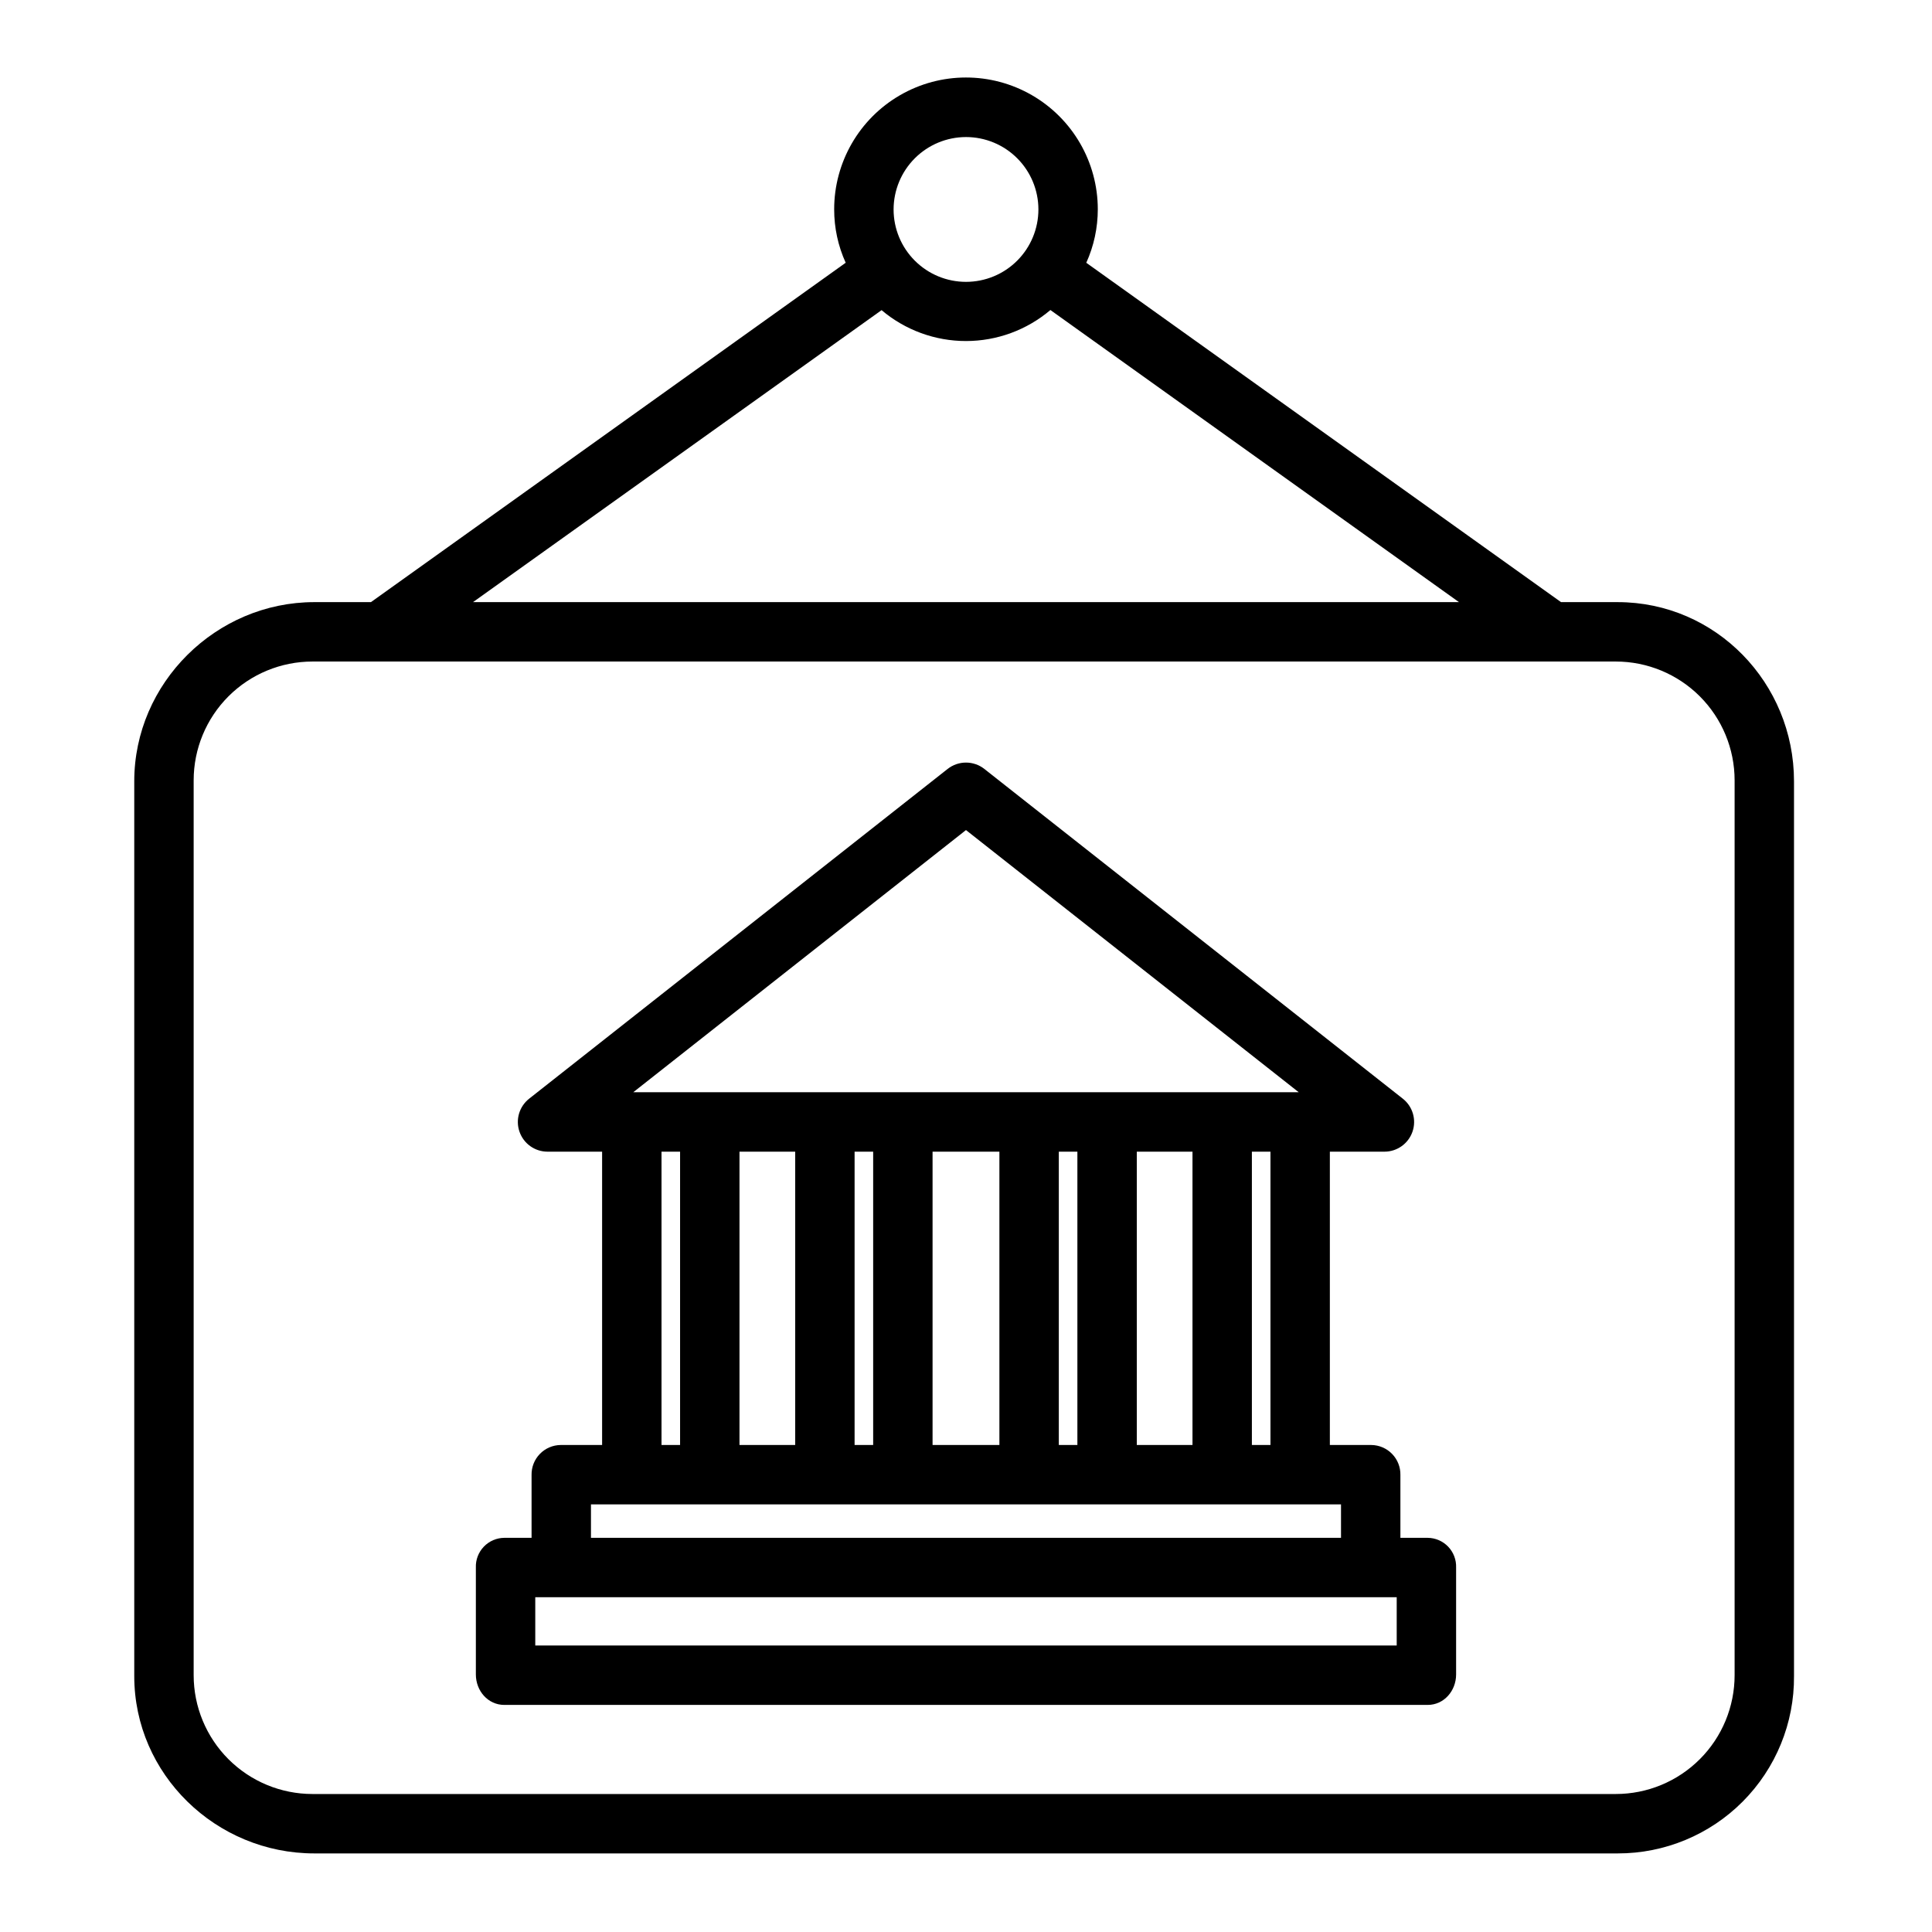
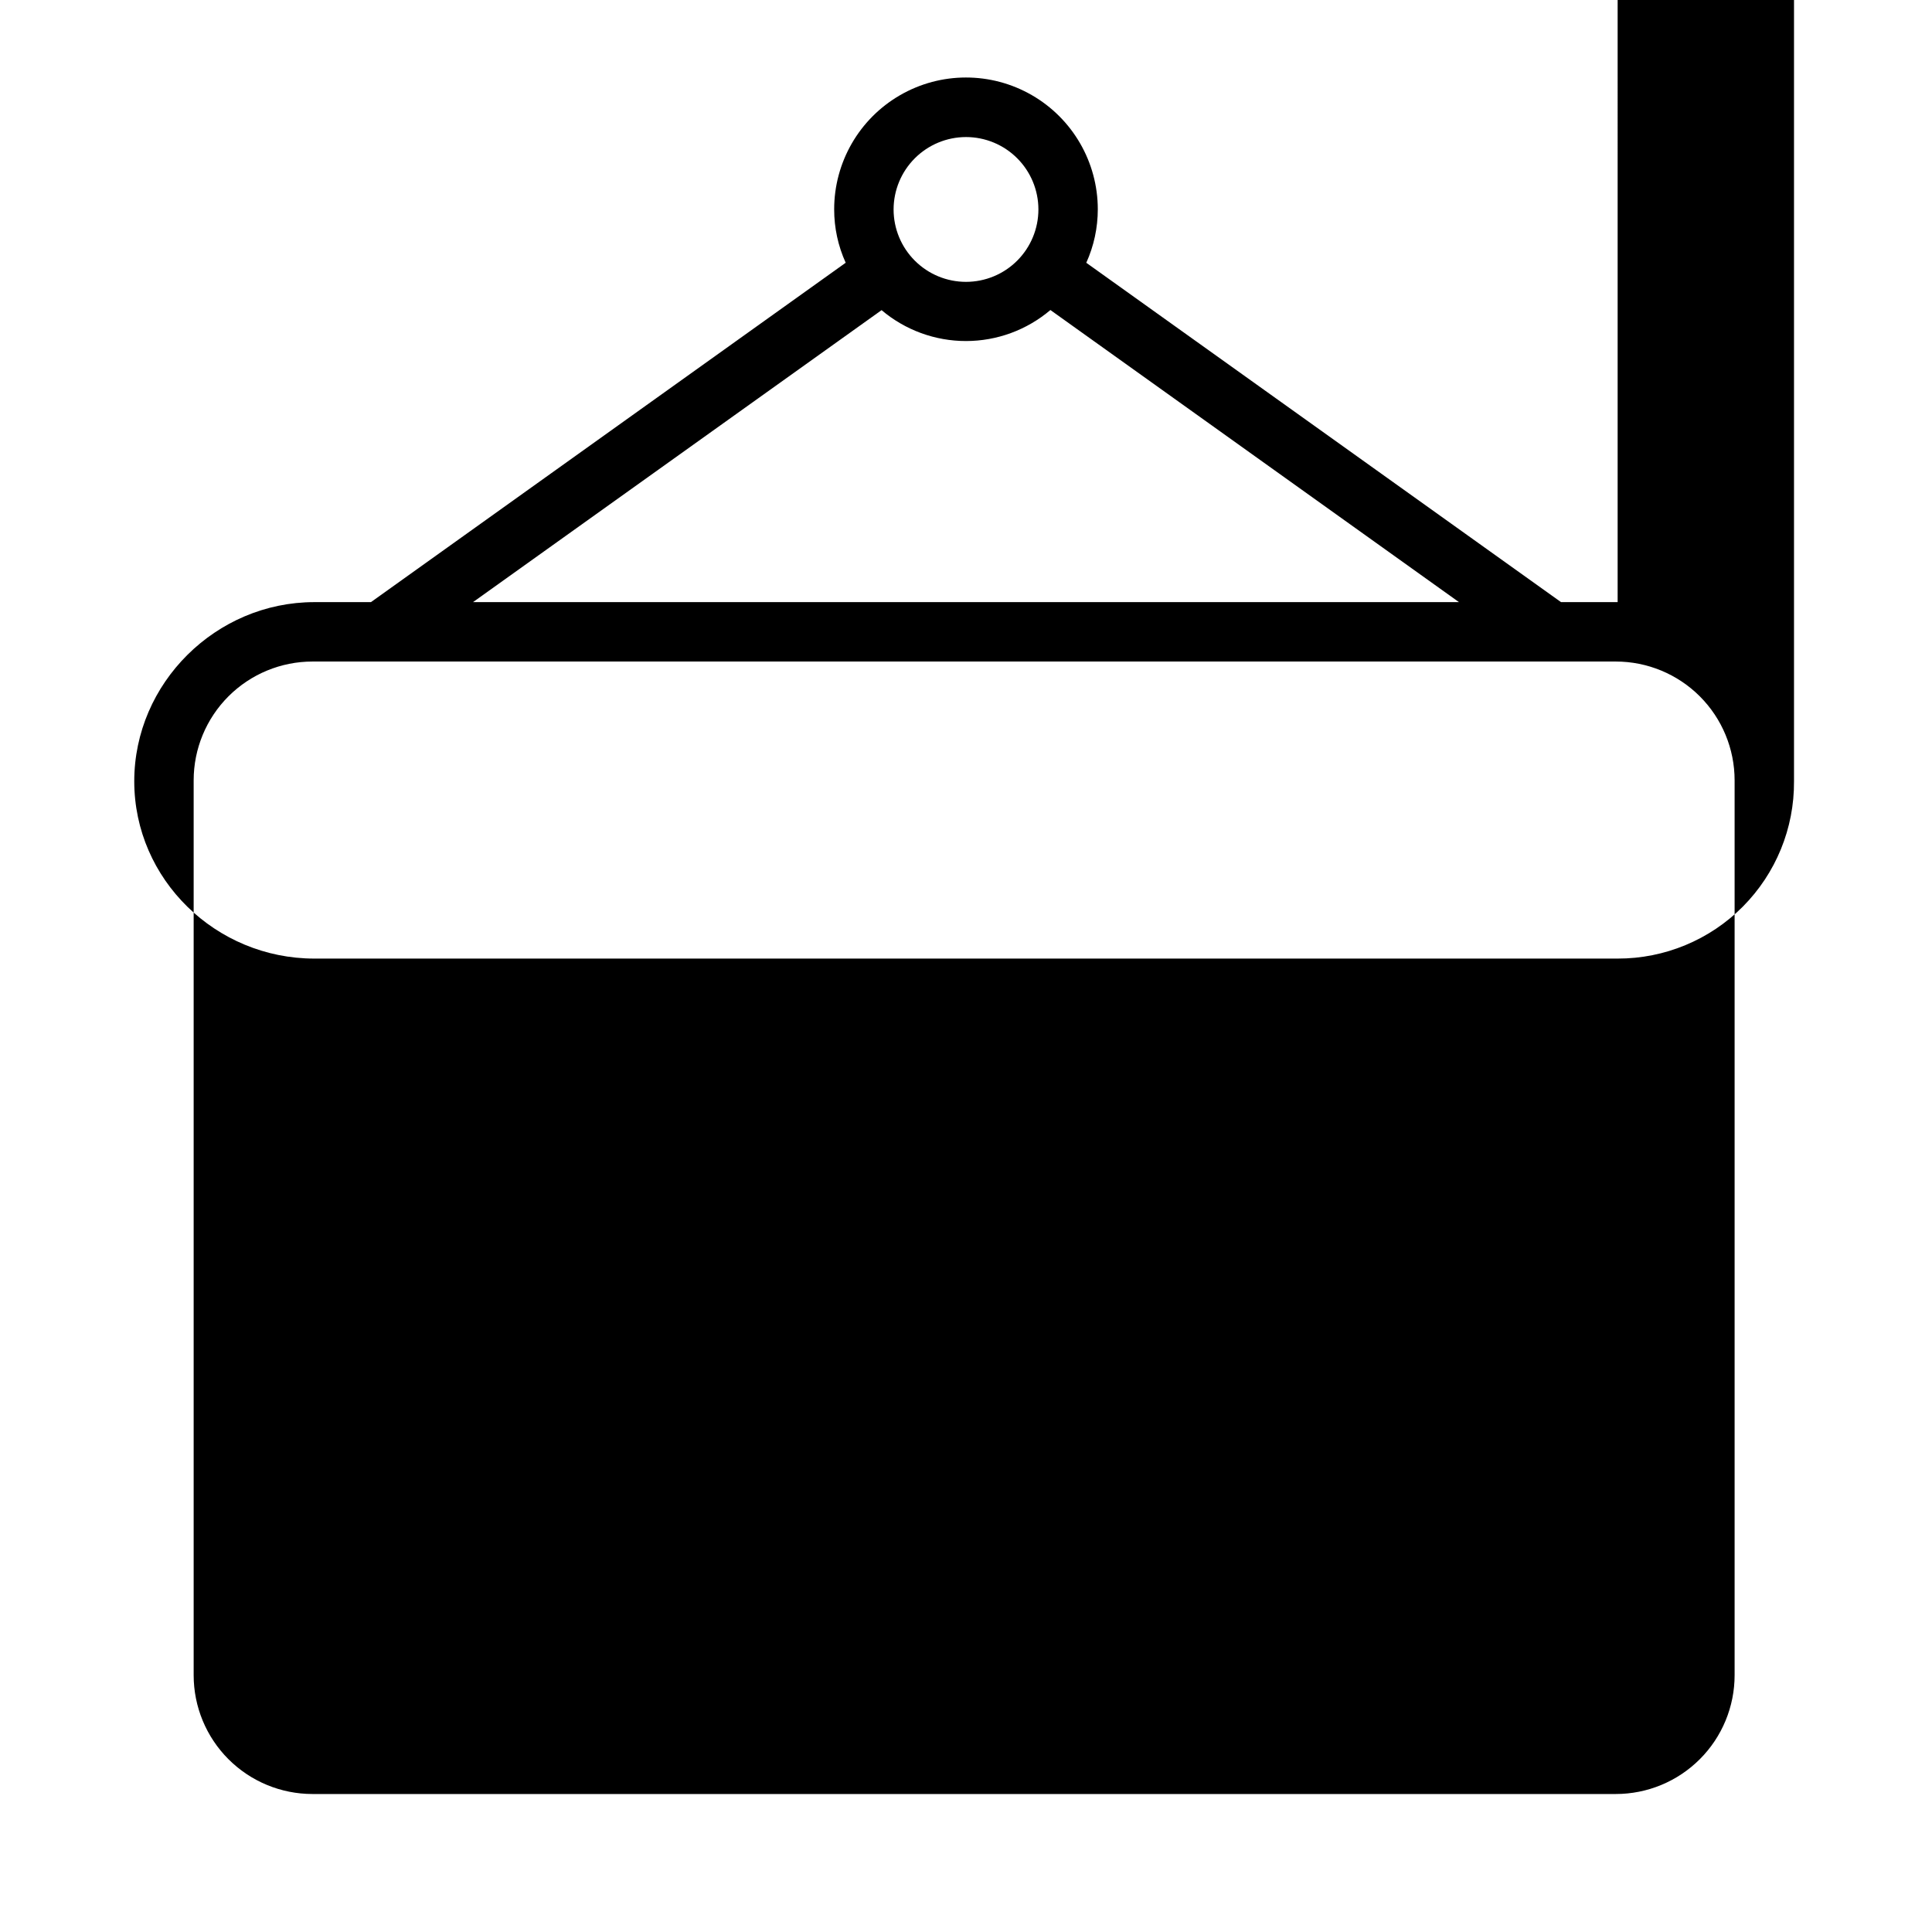
<svg xmlns="http://www.w3.org/2000/svg" fill="#000000" width="800px" height="800px" version="1.1" viewBox="144 144 512 512">
  <g>
-     <path d="m572.69 303.57h-15.004l-125.81-89.93c2.016-4.461 3.055-9.297 3.051-14.191-0.008-12.477-6.672-24.008-17.484-30.238-10.812-6.234-24.129-6.227-34.934 0.023-10.805 6.246-17.453 17.781-17.445 30.262-0.004 4.875 1.035 9.695 3.051 14.137l-125.81 89.938h-15.004c-26.043 0-47.723 21.434-47.723 47.477v237.14c0 26.047 21.68 46.988 47.723 46.988h345.39c12.445 0.023 24.383-4.93 33.16-13.754 8.777-8.824 13.668-20.789 13.578-33.234v-237.14c0-26.043-20.695-47.477-46.738-47.477zm-172.69-123.25c5.086 0 9.969 2.019 13.566 5.621 3.598 3.598 5.621 8.477 5.621 13.566 0 5.09-2.023 9.969-5.621 13.566-3.598 3.602-8.48 5.621-13.566 5.621-5.09 0-9.973-2.019-13.57-5.621-3.598-3.598-5.621-8.477-5.621-13.566 0.008-5.086 2.031-9.965 5.629-13.562 3.598-3.598 8.473-5.621 13.562-5.625zm-22.371 45.871c6.254 5.293 14.184 8.191 22.375 8.188s16.117-2.918 22.363-8.219l108.27 77.406h-261.28zm226.06 361.75c0 8.352-3.316 16.363-9.223 22.266-5.906 5.906-13.914 9.223-22.266 9.223h-345.39c-8.352 0-16.359-3.316-22.266-9.223-5.902-5.902-9.223-13.914-9.223-22.266v-237.14c0-8.352 3.32-16.359 9.223-22.266 5.906-5.902 13.914-9.223 22.266-9.223h345.39c8.352 0 16.359 3.32 22.266 9.223 5.906 5.906 9.223 13.914 9.223 22.266z" />
-     <path d="m522.34 551.54h-7.219v-16.656c0.043-2.078-0.75-4.086-2.199-5.578-1.445-1.492-3.43-2.344-5.508-2.367h-10.988v-77.734h14.457c3.356 0.004 6.34-2.121 7.438-5.289 1.098-3.168 0.07-6.684-2.566-8.758l-110.89-87.379h0.004c-2.859-2.25-6.887-2.25-9.742 0l-110.89 87.379c-2.637 2.074-3.668 5.59-2.566 8.758 1.098 3.168 4.082 5.293 7.438 5.289h14.457v77.734h-10.988c-2.078 0.023-4.062 0.875-5.508 2.367-1.449 1.492-2.238 3.5-2.199 5.578v16.656h-7.215c-2.055 0.016-4.019 0.859-5.438 2.344-1.422 1.484-2.184 3.481-2.109 5.535v28.32c0 4.348 3.195 8.082 7.543 8.082h244.69c4.348 0 7.543-3.738 7.543-8.082v-28.32c0.074-2.055-0.688-4.051-2.106-5.535-1.422-1.484-3.383-2.328-5.438-2.344zm-41.656-24.602h-4.922v-77.734h4.922zm-125.95-77.734v77.734h-14.762v-77.734zm15.742 0h4.922v77.734h-4.922zm20.664 0h17.711v77.734h-17.711zm33.457 0h4.922v77.734h-4.922zm20.664 0h14.762v77.734h-14.762zm-45.266-85.227 88.184 69.48h-176.36zm-80.688 85.227h4.922v77.734h-4.922zm-18.695 93.48h198.77v8.855h-198.77zm213.53 37.391h-228.29v-12.793h228.29z" />
+     <path d="m572.69 303.57h-15.004l-125.81-89.93c2.016-4.461 3.055-9.297 3.051-14.191-0.008-12.477-6.672-24.008-17.484-30.238-10.812-6.234-24.129-6.227-34.934 0.023-10.805 6.246-17.453 17.781-17.445 30.262-0.004 4.875 1.035 9.695 3.051 14.137l-125.81 89.938h-15.004c-26.043 0-47.723 21.434-47.723 47.477c0 26.047 21.68 46.988 47.723 46.988h345.39c12.445 0.023 24.383-4.93 33.16-13.754 8.777-8.824 13.668-20.789 13.578-33.234v-237.14c0-26.043-20.695-47.477-46.738-47.477zm-172.69-123.25c5.086 0 9.969 2.019 13.566 5.621 3.598 3.598 5.621 8.477 5.621 13.566 0 5.09-2.023 9.969-5.621 13.566-3.598 3.602-8.48 5.621-13.566 5.621-5.09 0-9.973-2.019-13.57-5.621-3.598-3.598-5.621-8.477-5.621-13.566 0.008-5.086 2.031-9.965 5.629-13.562 3.598-3.598 8.473-5.621 13.562-5.625zm-22.371 45.871c6.254 5.293 14.184 8.191 22.375 8.188s16.117-2.918 22.363-8.219l108.27 77.406h-261.28zm226.06 361.75c0 8.352-3.316 16.363-9.223 22.266-5.906 5.906-13.914 9.223-22.266 9.223h-345.39c-8.352 0-16.359-3.316-22.266-9.223-5.902-5.902-9.223-13.914-9.223-22.266v-237.14c0-8.352 3.32-16.359 9.223-22.266 5.906-5.902 13.914-9.223 22.266-9.223h345.39c8.352 0 16.359 3.32 22.266 9.223 5.906 5.906 9.223 13.914 9.223 22.266z" />
  </g>
</svg>